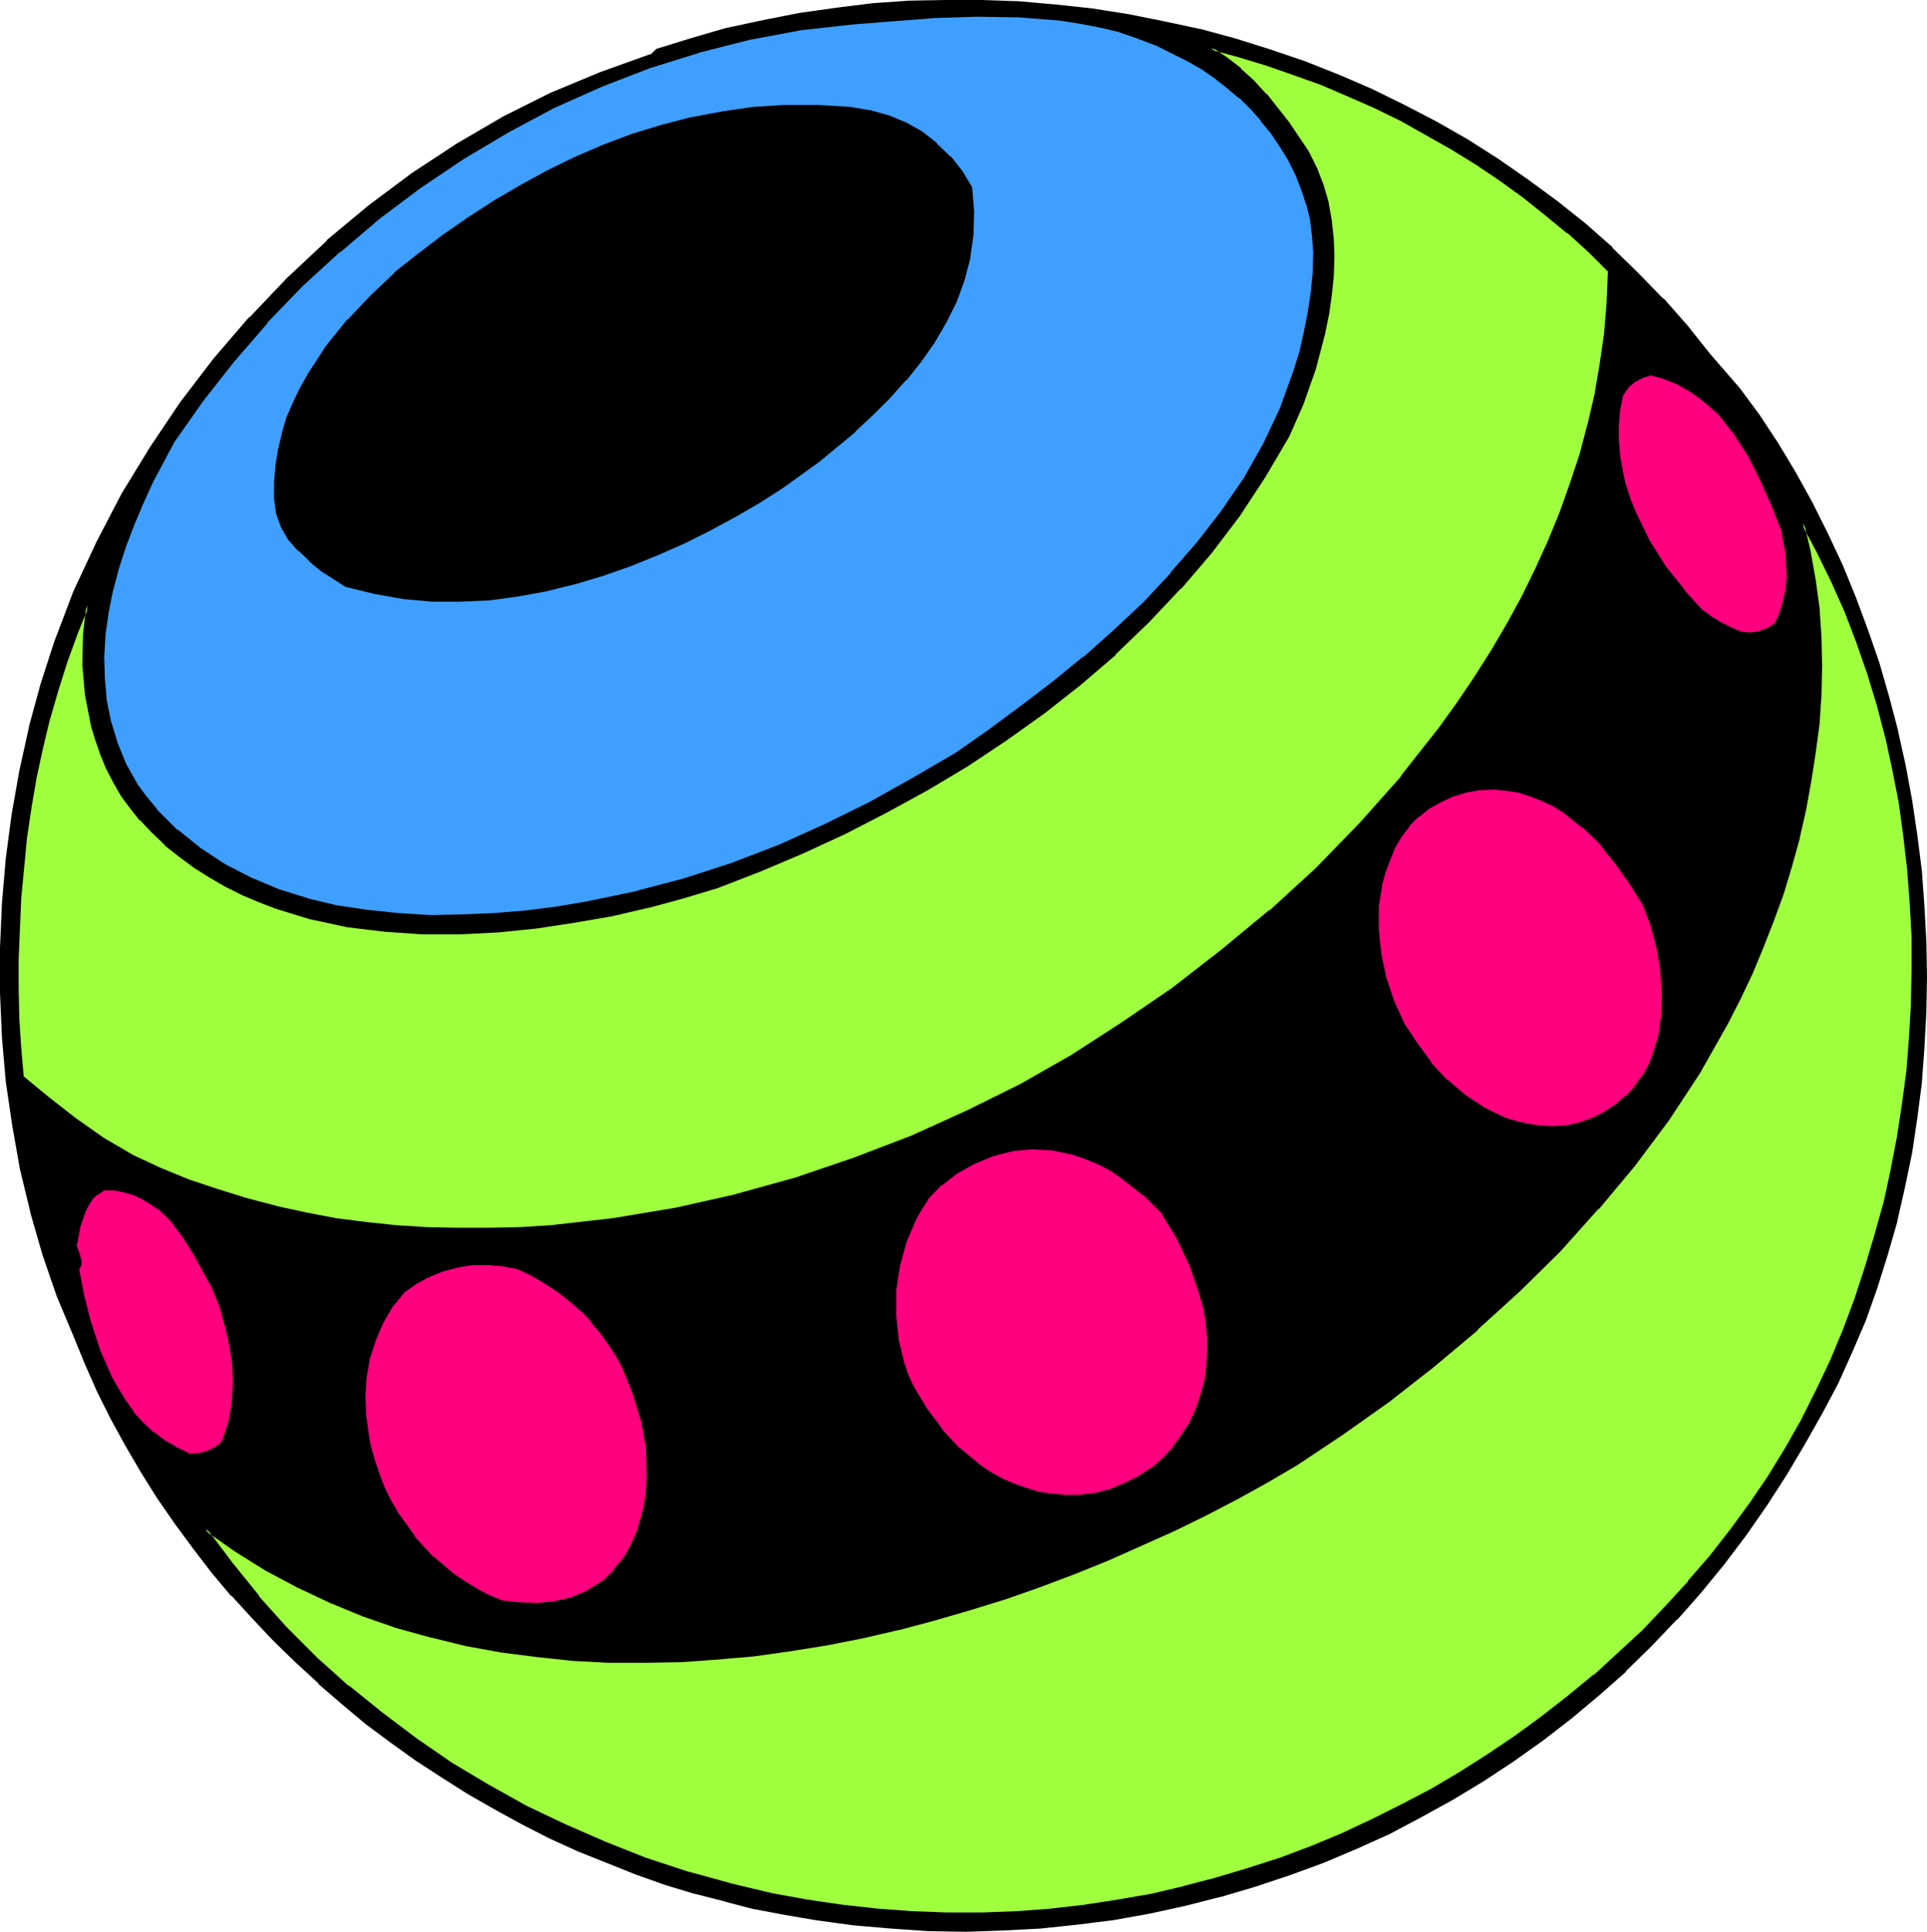
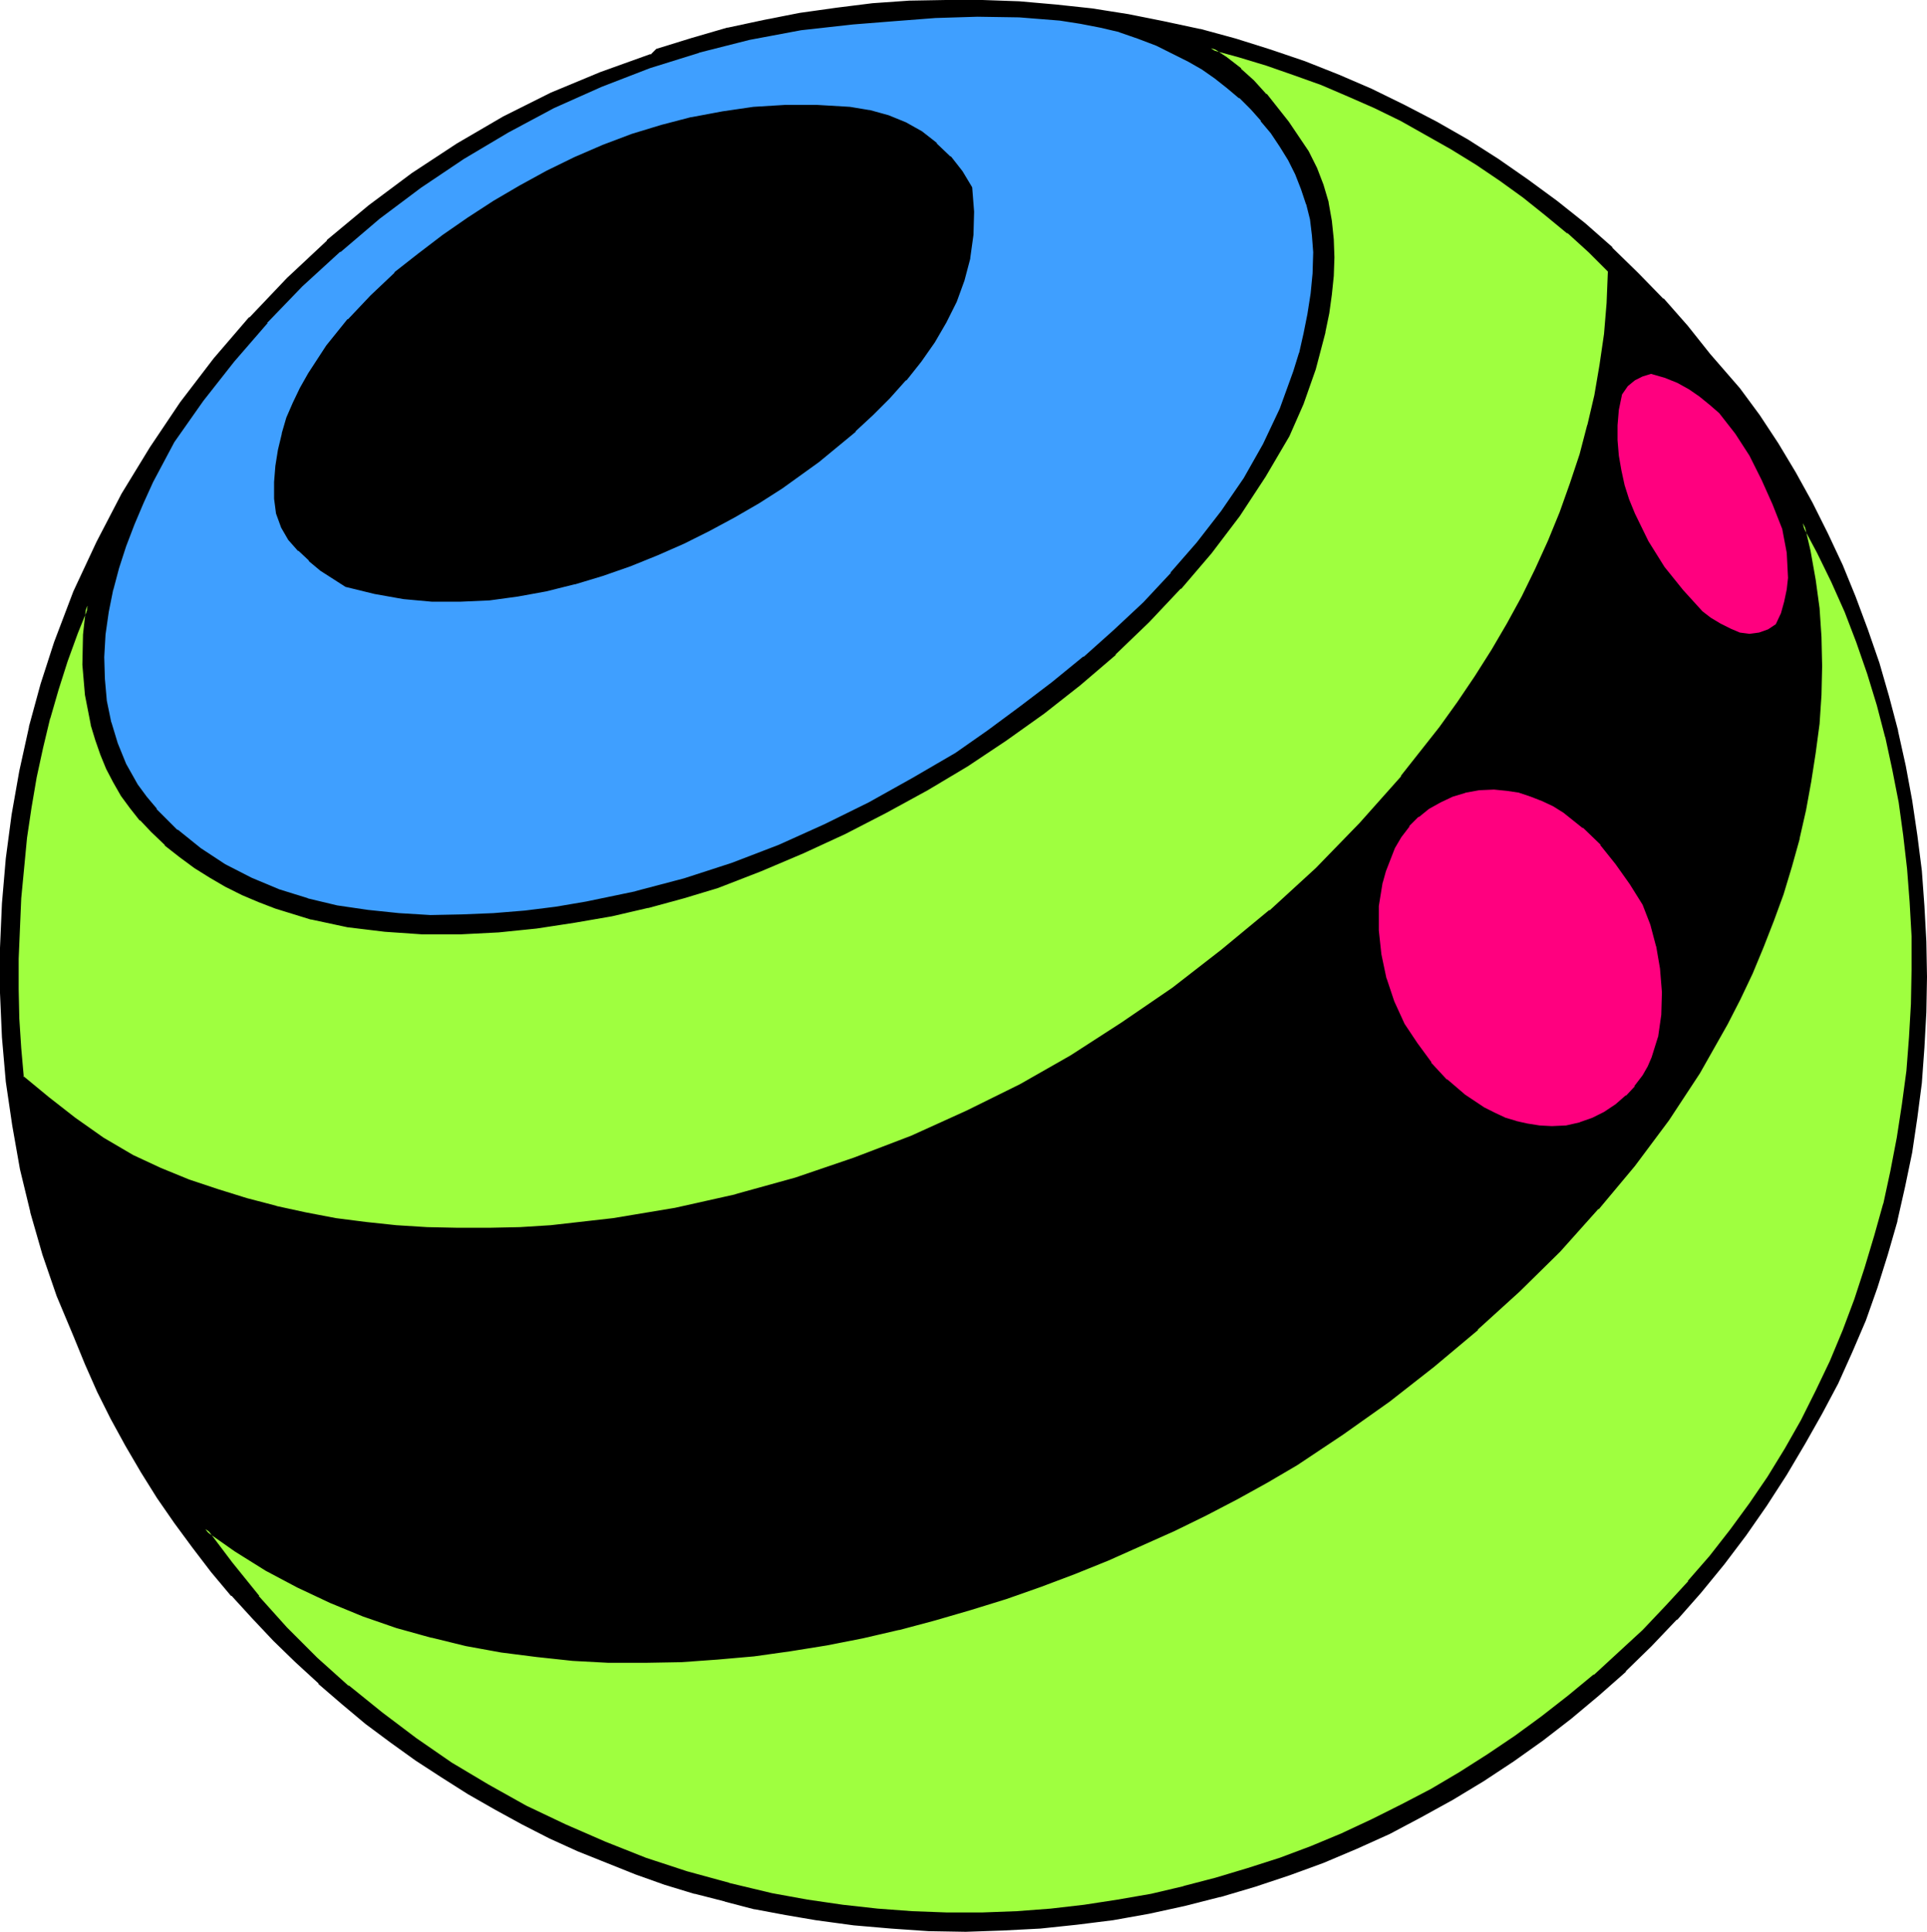
<svg xmlns="http://www.w3.org/2000/svg" xmlns:ns1="http://sodipodi.sourceforge.net/DTD/sodipodi-0.dtd" xmlns:ns2="http://www.inkscape.org/namespaces/inkscape" version="1.0" width="128.056mm" height="128.35mm" id="svg20" ns1:docname="Ball 6.wmf">
  <ns1:namedview id="namedview20" pagecolor="#ffffff" bordercolor="#000000" borderopacity="0.25" ns2:showpageshadow="2" ns2:pageopacity="0.0" ns2:pagecheckerboard="0" ns2:deskcolor="#d1d1d1" ns2:document-units="mm" />
  <defs id="defs1">
    <pattern id="WMFhbasepattern" patternUnits="userSpaceOnUse" width="6" height="6" x="0" y="0" />
  </defs>
  <path style="fill:#000000;fill-opacity:1;fill-rule:evenodd;stroke:none" d="m 436.643,97.602 5.01,6.787 4.686,7.11 4.363,7.272 4.202,7.595 3.878,7.756 3.717,7.918 3.232,7.918 3.07,8.241 2.909,8.403 2.424,8.403 2.262,8.564 1.939,8.726 1.616,8.726 1.293,8.726 1.131,8.888 0.646,8.888 0.485,8.888 0.162,8.888 -0.162,8.888 -0.485,8.888 -0.646,8.888 -1.131,8.726 -1.293,8.726 -1.778,8.564 -1.939,8.564 -2.424,8.403 -2.586,8.241 -2.909,8.241 -3.394,7.918 -3.555,7.918 -4.04,7.595 -4.202,7.433 -4.686,7.918 -5.01,7.756 -5.171,7.433 -5.494,7.272 -5.818,7.11 -5.979,6.787 -6.302,6.625 -6.464,6.302 -6.787,5.979 -6.949,5.817 -7.11,5.494 -7.272,5.171 -7.595,5.009 -7.757,4.686 -7.918,4.363 -7.918,4.201 -8.242,3.717 -8.403,3.555 -8.403,3.07 -8.726,2.909 -8.726,2.585 -8.888,2.262 -8.888,1.939 -9.05,1.616 -9.05,1.131 -9.211,0.97 -9.373,0.485 -9.373,0.323 -9.373,-0.162 -9.373,-0.646 -9.373,-0.808 -9.534,-1.293 -7.595,-1.293 -7.757,-1.454 -7.434,-1.939 -7.595,-1.939 -7.434,-2.262 -7.272,-2.585 -14.544,-5.817 -7.11,-3.232 -6.949,-3.555 -6.787,-3.717 -6.787,-3.878 -6.626,-4.201 -6.464,-4.201 -6.302,-4.525 -6.302,-4.686 -5.979,-5.009 -5.818,-5.009 -5.818,-5.333 -5.494,-5.333 -5.333,-5.656 -5.171,-5.656 -5.01,-5.979 -4.686,-6.141 -4.525,-6.141 -4.363,-6.302 -4.04,-6.464 -3.878,-6.625 -3.717,-6.787 -3.394,-6.787 -3.07,-6.948 -2.909,-7.11 L 14.544,325.286 10.989,314.944 7.918,304.279 5.333,293.614 3.394,282.625 1.778,271.637 0.808,260.487 0.323,249.337 v -11.311 l 0.485,-11.15 0.97,-11.311 1.454,-10.988 1.939,-10.988 2.424,-10.988 2.909,-10.665 3.394,-10.504 4.848,-12.766 5.818,-12.443 6.302,-12.119 7.11,-11.635 7.595,-11.311 8.403,-10.988 8.888,-10.342 9.373,-9.857 10.019,-9.372 10.504,-8.726 10.827,-8.08 11.312,-7.433 11.635,-6.787 11.958,-5.979 12.443,-5.171 12.605,-4.525 1.454,-1.293 8.888,-2.747 8.888,-2.585 9.05,-1.939 9.05,-1.778 9.211,-1.293 9.05,-1.131 9.211,-0.646 9.211,-0.162 h 9.211 l 9.211,0.323 9.211,0.808 9.05,0.97 9.211,1.454 8.888,1.778 9.05,1.939 8.888,2.424 8.726,2.747 8.565,2.909 8.565,3.393 8.242,3.555 8.242,4.04 8.08,4.201 7.918,4.525 7.595,4.848 7.434,5.171 7.272,5.333 7.11,5.656 6.787,5.979 6.464,6.302 6.302,6.464 5.979,6.787 5.656,7.11 z" id="path1" />
  <path style="fill:#000000;fill-opacity:1;fill-rule:evenodd;stroke:none" d="m 436.32,97.763 5.01,6.787 4.686,7.11 4.363,7.272 4.202,7.595 3.878,7.756 3.717,7.918 3.232,7.918 3.07,8.241 2.909,8.403 2.424,8.403 2.262,8.564 v -0.162 l 1.939,8.726 1.616,8.726 1.293,8.726 1.131,8.888 0.646,8.888 0.485,8.888 0.162,8.888 -0.162,8.888 -0.485,8.888 -0.646,8.888 -1.131,8.726 -1.293,8.726 -1.778,8.564 -1.939,8.564 v -0.162 l -2.424,8.403 -2.586,8.241 -2.909,8.241 -3.394,7.918 -3.555,7.918 -4.04,7.595 -4.202,7.433 -4.686,7.918 -5.01,7.756 -5.171,7.433 -5.494,7.272 -5.818,7.11 -5.979,6.787 h 0.162 l -6.302,6.625 -6.464,6.302 v -0.162 l -6.787,5.979 -6.949,5.817 -7.11,5.494 -7.272,5.171 -7.595,5.009 -7.757,4.686 -7.918,4.363 -7.918,4.201 -8.242,3.717 -8.403,3.555 -8.403,3.07 -8.726,2.909 -8.726,2.585 h 0.162 l -8.888,2.262 -8.888,1.939 -9.05,1.616 -9.05,1.131 -9.211,0.97 -9.373,0.485 -9.373,0.323 -9.373,-0.162 -9.373,-0.646 -9.373,-0.808 -9.534,-1.293 -7.595,-1.293 -7.757,-1.454 h 0.162 l -7.434,-1.939 h -0.162 l -7.595,-1.939 h 0.162 l -7.434,-2.262 -7.272,-2.585 -14.544,-5.817 -7.11,-3.232 -6.949,-3.555 -6.787,-3.717 -6.787,-3.878 -6.626,-4.201 -6.464,-4.201 -6.302,-4.525 -6.302,-4.686 -5.979,-5.009 -5.818,-5.009 v 0.162 l -5.818,-5.333 -5.494,-5.333 -5.333,-5.656 -5.171,-5.656 h 0.162 l -5.01,-5.979 -4.686,-6.141 -4.525,-6.141 -4.363,-6.302 -4.04,-6.464 -3.878,-6.625 -3.717,-6.787 -3.394,-6.787 -3.07,-6.948 -2.909,-7.11 -4.202,-10.019 -3.555,-10.342 -3.07,-10.665 v 0.162 L 5.656,293.614 3.717,282.625 2.101,271.637 1.131,260.487 0.646,249.337 V 238.026 L 1.131,226.876 2.101,215.564 3.555,204.576 5.494,193.588 7.918,182.6 v 0.162 l 2.909,-10.665 3.394,-10.504 4.848,-12.766 5.818,-12.443 6.302,-12.119 7.11,-11.635 7.595,-11.311 8.403,-10.988 8.888,-10.342 h -0.162 l 9.373,-9.857 10.019,-9.372 v 0.162 l 10.504,-8.726 10.827,-8.08 11.312,-7.433 11.635,-6.787 11.958,-5.979 12.443,-5.171 12.605,-4.525 1.454,-1.454 v 0.162 l 8.888,-2.747 8.888,-2.585 h -0.162 l 9.05,-1.939 9.05,-1.778 9.211,-1.293 9.05,-1.131 9.211,-0.646 9.211,-0.162 h 9.211 l 9.211,0.323 9.211,0.808 9.05,0.97 9.211,1.454 8.888,1.778 9.05,1.939 h -0.162 l 8.888,2.424 8.726,2.747 8.565,2.909 8.565,3.393 8.242,3.555 8.242,4.04 8.08,4.201 7.918,4.525 7.595,4.848 7.434,5.171 7.272,5.333 7.11,5.656 6.787,5.979 v -0.162 l 6.464,6.302 6.302,6.464 h -0.162 l 5.979,6.787 5.656,7.11 7.434,8.564 0.646,-0.323 -7.434,-8.564 -5.656,-7.11 -5.979,-6.787 h -0.162 l -6.302,-6.464 -6.464,-6.302 v -0.162 l -6.787,-5.979 -7.11,-5.656 -7.272,-5.333 -7.434,-5.171 -7.595,-4.848 -7.918,-4.525 -8.08,-4.201 -8.242,-4.04 -8.242,-3.555 -8.565,-3.393 -8.565,-2.909 -8.726,-2.747 -8.888,-2.424 h -0.162 L 292.334,5.333 283.446,3.555 274.235,2.101 265.185,1.131 255.974,0.323 246.763,0 h -9.211 l -9.211,0.162 -9.211,0.646 -9.05,1.131 -9.211,1.293 -9.05,1.778 -9.05,1.939 h -0.162 l -8.888,2.585 -8.888,2.747 -1.454,1.454 v -0.162 l -12.605,4.525 -12.443,5.171 -11.958,5.979 -11.635,6.787 -11.312,7.433 -10.827,8.08 -10.504,8.726 v 0.162 l -10.019,9.372 -9.373,9.857 H 62.539 l -8.888,10.342 -8.403,10.988 -7.595,11.311 -7.11,11.635 -6.302,12.119 -5.818,12.443 -4.848,12.766 -3.394,10.504 -2.909,10.665 v 0.162 L 4.848,193.588 2.909,204.576 1.454,215.564 0.485,226.876 0,238.026 v 11.311 l 0.485,11.15 0.97,11.15 1.616,10.988 1.939,10.988 2.586,10.665 v 0.162 l 3.07,10.665 3.555,10.342 4.202,10.019 2.909,7.11 3.07,6.948 3.394,6.787 3.717,6.787 3.878,6.625 4.04,6.464 4.363,6.302 4.525,6.141 4.686,6.141 5.01,5.979 h 0.162 l 5.171,5.656 5.333,5.656 5.494,5.333 5.818,5.333 v 0.162 l 5.818,5.009 5.979,5.009 6.302,4.686 6.302,4.525 6.464,4.201 6.626,4.201 6.787,3.878 6.787,3.717 6.949,3.555 7.11,3.232 14.544,5.817 7.272,2.585 7.434,2.262 h 0.162 l 7.595,1.939 h -0.162 l 7.434,1.939 h 0.162 l 7.757,1.454 7.595,1.293 9.534,1.293 9.373,0.808 9.373,0.646 9.373,0.162 9.373,-0.323 9.373,-0.485 9.211,-0.97 9.05,-1.131 9.05,-1.616 8.888,-1.939 8.888,-2.262 h 0.162 l 8.726,-2.585 8.726,-2.909 8.403,-3.07 8.403,-3.555 8.242,-3.717 7.918,-4.201 7.918,-4.363 7.757,-4.686 7.595,-5.009 7.272,-5.171 7.11,-5.494 6.949,-5.817 6.787,-5.979 v -0.162 l 6.464,-6.302 6.302,-6.625 h 0.162 l 5.979,-6.787 5.818,-7.11 5.494,-7.272 5.171,-7.433 5.01,-7.756 4.686,-7.918 4.202,-7.433 4.04,-7.595 3.555,-7.918 3.394,-7.918 2.909,-8.241 2.586,-8.241 2.424,-8.403 v -0.162 l 1.939,-8.564 1.778,-8.564 1.293,-8.726 1.131,-8.726 0.646,-8.888 0.485,-8.888 0.162,-8.888 -0.162,-8.888 -0.485,-8.888 -0.646,-8.888 -1.131,-8.888 -1.293,-8.726 -1.616,-8.726 -1.939,-8.726 v -0.162 l -2.262,-8.564 -2.424,-8.403 -2.909,-8.403 -3.07,-8.241 -3.232,-7.918 -3.717,-7.918 -3.878,-7.756 -4.202,-7.595 -4.363,-7.272 -4.686,-7.11 -5.01,-6.787 z" id="path2" />
  <path style="fill:#3f9fff;fill-opacity:1;fill-rule:evenodd;stroke:none" d="m 295.081,13.412 3.555,1.778 3.394,1.939 3.232,2.262 3.07,2.424 3.07,2.585 2.909,2.909 2.586,2.909 2.586,3.07 2.262,3.393 2.101,3.393 1.778,3.555 1.454,3.717 1.293,3.878 0.97,3.878 0.485,4.04 0.323,4.201 -0.162,5.333 -0.485,5.009 -0.808,5.171 -0.97,4.848 -1.131,5.009 -1.454,4.686 -3.394,9.372 -4.202,8.888 -4.848,8.564 -5.656,8.241 -6.141,7.918 -6.626,7.595 -6.949,7.433 -7.434,6.948 -7.595,6.787 -7.918,6.464 -8.08,6.141 -8.08,5.979 -8.08,5.656 -10.827,6.302 -10.989,6.141 -11.15,5.494 -11.474,5.171 -11.797,4.525 -11.958,3.878 -12.282,3.232 -12.443,2.585 -7.595,1.293 -7.757,0.97 -7.918,0.646 -7.918,0.323 -7.918,0.162 -7.918,-0.485 -7.757,-0.808 -7.757,-1.131 -7.434,-1.778 -7.272,-2.262 -6.949,-2.909 -6.626,-3.393 -6.141,-4.04 -5.818,-4.686 -5.333,-5.333 -2.586,-3.07 -2.262,-3.07 -2.909,-5.171 -2.101,-5.171 -1.616,-5.333 -1.131,-5.494 -0.485,-5.494 -0.162,-5.494 0.323,-5.656 0.808,-5.656 1.131,-5.656 1.454,-5.494 1.778,-5.494 2.101,-5.494 2.262,-5.333 2.424,-5.333 5.333,-10.019 7.272,-10.342 7.757,-9.857 8.403,-9.696 8.888,-9.211 9.534,-8.726 9.858,-8.403 10.342,-7.756 10.827,-7.272 11.15,-6.625 11.474,-6.141 11.958,-5.333 12.12,-4.686 12.443,-3.878 12.766,-3.232 12.928,-2.424 13.09,-1.454 10.181,-0.808 10.504,-0.808 10.504,-0.323 10.504,0.162 10.181,0.808 5.171,0.808 5.01,0.97 4.848,1.131 4.686,1.616 4.686,1.778 z" id="path3" />
  <path style="fill:#000000;fill-opacity:1;fill-rule:evenodd;stroke:none" d="m 298.475,15.513 3.394,1.939 3.232,2.262 3.07,2.424 3.07,2.585 v -0.162 l 2.909,2.909 2.586,2.909 h -0.162 l 2.586,3.07 2.262,3.393 2.101,3.393 1.778,3.555 1.454,3.717 1.293,3.878 v -0.162 l 0.97,3.878 0.485,4.04 0.323,4.201 -0.162,5.333 -0.485,5.009 -0.808,5.171 -0.97,4.848 -1.131,5.009 v -0.162 l -1.454,4.686 -3.394,9.372 -4.202,8.888 -4.848,8.564 -5.656,8.241 -6.141,7.918 -6.626,7.595 h 0.162 l -6.949,7.433 -7.434,6.948 -7.595,6.787 v -0.162 l -7.918,6.464 -8.08,6.141 -8.08,5.979 -8.08,5.656 -10.827,6.302 -10.989,6.141 -11.15,5.494 -11.474,5.171 -11.797,4.525 -11.958,3.878 -12.282,3.232 h 0.162 l -12.443,2.585 -7.595,1.293 -7.757,0.97 -7.918,0.646 -7.918,0.323 -7.918,0.162 -7.918,-0.485 -7.757,-0.808 -7.757,-1.131 -7.434,-1.778 h 0.162 l -7.272,-2.262 -6.949,-2.909 -6.626,-3.393 -6.141,-4.04 -5.818,-4.686 v 0.162 l -5.333,-5.333 h 0.162 l -2.586,-3.07 -2.262,-3.07 -2.909,-5.171 -2.101,-5.171 -1.616,-5.333 v 0.162 l -1.131,-5.494 -0.485,-5.494 -0.162,-5.494 0.323,-5.656 0.808,-5.656 1.131,-5.656 v 0.162 l 1.454,-5.494 1.778,-5.494 2.101,-5.494 2.262,-5.333 2.424,-5.333 5.333,-10.019 7.272,-10.342 7.757,-9.857 8.403,-9.696 h -0.162 l 8.888,-9.211 9.534,-8.726 v 0.162 l 9.858,-8.403 10.342,-7.756 10.827,-7.272 11.15,-6.625 11.474,-6.141 11.958,-5.333 12.12,-4.686 12.443,-3.878 h -0.162 l 12.766,-3.232 12.928,-2.424 13.09,-1.454 10.181,-0.808 10.504,-0.808 10.504,-0.323 10.504,0.162 10.181,0.808 5.171,0.808 5.01,0.97 4.848,1.131 h -0.162 l 4.686,1.616 4.686,1.778 8.08,4.04 0.323,-0.646 -8.08,-4.04 -4.686,-1.778 -4.686,-1.616 h -0.162 L 276.336,6.302 271.326,5.333 266.155,4.525 255.974,3.717 245.47,3.555 234.966,3.878 224.462,4.686 214.281,5.494 201.192,6.948 188.264,9.372 175.497,12.604 h -0.162 l -12.443,3.878 -12.12,4.686 -11.958,5.333 -11.474,6.141 -11.15,6.625 -10.827,7.272 -10.342,7.756 -9.858,8.403 v 0.162 l -9.534,8.726 -8.888,9.211 h -0.162 l -8.403,9.696 -7.757,9.857 -7.272,10.342 -5.333,10.019 -2.424,5.333 -2.262,5.333 -2.101,5.494 -1.778,5.494 -1.454,5.494 v 0.162 l -1.131,5.656 -0.808,5.656 -0.323,5.656 0.162,5.494 0.485,5.494 1.131,5.494 v 0.162 l 1.616,5.333 2.101,5.171 2.909,5.171 2.262,3.07 2.586,3.07 h 0.162 l 5.333,5.333 v 0.162 l 5.818,4.686 6.141,4.04 6.626,3.393 6.949,2.909 7.272,2.262 h 0.162 l 7.434,1.778 7.757,1.131 7.757,0.808 7.918,0.485 7.918,-0.162 7.918,-0.323 7.918,-0.646 7.757,-0.97 7.595,-1.293 12.443,-2.585 h 0.162 l 12.282,-3.232 11.958,-3.878 11.797,-4.525 11.474,-5.171 11.15,-5.494 10.989,-6.141 10.827,-6.302 8.08,-5.656 8.08,-5.979 8.08,-6.141 7.918,-6.464 v -0.162 l 7.595,-6.787 7.434,-6.948 6.949,-7.433 h 0.162 l 6.626,-7.595 6.141,-7.918 5.656,-8.241 4.848,-8.564 4.202,-8.888 3.394,-9.372 1.454,-4.686 v -0.162 l 1.131,-5.009 0.97,-4.848 0.808,-5.171 0.485,-5.009 0.162,-5.333 -0.323,-4.201 -0.485,-4.04 -0.97,-3.878 v -0.162 l -1.293,-3.878 -1.454,-3.717 -1.778,-3.555 -2.101,-3.393 -2.262,-3.393 -2.586,-3.07 h -0.162 l -2.586,-2.909 -2.909,-2.909 v -0.162 l -3.07,-2.585 -3.07,-2.424 -3.232,-2.262 -3.394,-1.939 z" id="path4" />
  <path style="fill:#9fff3f;fill-opacity:1;fill-rule:evenodd;stroke:none" d="m 404.161,68.192 -0.323,7.918 -0.646,7.756 -1.131,7.756 -1.293,7.595 -1.778,7.595 -1.939,7.433 -2.424,7.272 -2.586,7.272 -2.909,7.11 -3.232,7.11 -3.394,6.948 -3.717,6.787 -3.878,6.625 -4.202,6.625 -4.363,6.464 -4.525,6.302 -9.696,12.281 -10.504,11.796 -10.989,11.311 -11.635,10.665 -12.12,10.019 -12.282,9.534 -12.766,8.726 -12.766,8.241 -12.766,7.272 -13.413,6.625 -13.898,6.302 -14.382,5.494 -14.706,5.009 -15.19,4.201 -15.19,3.393 -15.514,2.585 -15.675,1.778 -7.757,0.485 -7.757,0.162 h -7.757 l -7.757,-0.162 -7.757,-0.485 -7.595,-0.808 -7.595,-0.97 -7.595,-1.454 -7.434,-1.616 -7.434,-1.939 -7.272,-2.262 -7.272,-2.424 -7.11,-2.909 -6.949,-3.232 -7.434,-4.363 -7.11,-5.009 -6.626,-5.171 -6.464,-5.333 -0.646,-7.272 -0.485,-7.433 -0.162,-7.433 v -7.595 l 0.646,-15.19 1.454,-15.19 1.131,-7.595 1.293,-7.595 1.616,-7.433 1.778,-7.433 2.101,-7.272 2.262,-7.11 2.586,-7.11 2.747,-6.787 -0.808,7.272 -0.162,7.595 0.646,7.595 1.454,7.433 1.131,3.717 1.293,3.717 1.454,3.555 1.778,3.393 1.939,3.393 2.262,3.07 2.424,3.07 2.747,2.909 3.394,3.232 3.717,2.909 3.717,2.747 3.878,2.424 3.878,2.262 4.202,2.101 4.202,1.778 4.202,1.616 8.888,2.747 9.05,1.939 9.373,1.131 9.373,0.646 h 9.696 l 9.534,-0.485 9.534,-0.97 9.534,-1.454 9.373,-1.616 9.05,-2.101 8.888,-2.424 8.565,-2.585 10.827,-4.201 10.666,-4.525 10.504,-4.848 10.342,-5.333 10.342,-5.656 10.019,-5.979 9.696,-6.464 9.534,-6.787 9.05,-7.11 8.888,-7.595 8.403,-8.08 7.918,-8.403 7.595,-8.888 7.11,-9.372 6.464,-9.857 5.979,-10.18 3.555,-8.08 3.07,-8.726 2.424,-9.211 0.97,-4.686 0.646,-4.686 0.485,-4.686 0.162,-4.686 -0.162,-4.525 -0.485,-4.686 -0.808,-4.525 -1.293,-4.363 -1.616,-4.201 -2.101,-4.201 -5.01,-7.433 -5.494,-6.948 -3.07,-3.393 -3.232,-2.909 -3.555,-2.747 -3.878,-2.585 7.11,1.939 6.949,2.101 6.949,2.424 6.787,2.424 6.787,2.909 6.626,2.909 6.626,3.232 12.605,7.11 6.302,3.878 5.979,4.04 5.818,4.201 5.656,4.525 5.494,4.525 5.333,4.848 z" id="path5" />
  <path style="fill:#000000;fill-opacity:1;fill-rule:evenodd;stroke:none" d="m 404,68.354 -0.162,-0.162 -0.323,7.918 -0.646,7.756 -1.131,7.756 -1.293,7.595 -1.778,7.595 v -0.162 l -1.939,7.433 -2.424,7.272 -2.586,7.272 -2.909,7.11 -3.232,7.11 -3.394,6.948 -3.717,6.787 -3.878,6.625 -4.202,6.625 -4.363,6.464 -4.525,6.302 -9.696,12.281 h 0.162 l -10.504,11.796 -10.989,11.311 -11.635,10.665 v -0.162 l -12.12,10.019 -12.282,9.534 -12.766,8.726 -12.766,8.241 -12.766,7.272 -13.413,6.625 -13.898,6.302 -14.382,5.494 -14.706,5.009 -15.19,4.201 h 0.162 l -15.19,3.393 -15.514,2.585 -15.675,1.778 -7.757,0.485 -7.757,0.162 h -7.757 l -7.757,-0.162 -7.757,-0.485 -7.595,-0.808 -7.595,-0.97 -7.595,-1.454 -7.434,-1.616 h 0.162 l -7.434,-1.939 -7.272,-2.262 -7.272,-2.424 -7.11,-2.909 -6.949,-3.232 -7.434,-4.363 -7.11,-5.009 -6.626,-5.171 -6.464,-5.333 0.162,0.323 -0.646,-7.272 -0.485,-7.433 -0.162,-7.433 v -7.595 l 0.646,-15.19 1.454,-15.19 1.131,-7.595 1.293,-7.595 1.616,-7.433 1.778,-7.433 v 0.162 l 2.101,-7.272 2.262,-7.11 2.586,-7.11 2.747,-6.787 -0.646,-0.162 -0.808,7.272 -0.162,7.595 0.646,7.595 1.454,7.433 v 0.162 l 1.131,3.717 1.293,3.717 1.454,3.555 1.778,3.393 1.939,3.393 2.262,3.07 2.424,3.07 h 0.162 l 2.747,2.909 3.394,3.232 v 0.162 l 3.717,2.909 3.717,2.747 3.878,2.424 3.878,2.262 4.202,2.101 4.202,1.778 4.202,1.616 8.888,2.747 h 0.162 l 9.05,1.939 9.373,1.131 9.373,0.646 h 9.696 l 9.534,-0.485 9.534,-0.97 9.534,-1.454 9.373,-1.616 9.05,-2.101 h 0.162 l 8.888,-2.424 8.565,-2.585 10.827,-4.201 10.666,-4.525 10.504,-4.848 10.342,-5.333 10.342,-5.656 10.019,-5.979 9.696,-6.464 9.534,-6.787 9.05,-7.11 8.888,-7.595 v -0.162 l 8.403,-8.08 7.918,-8.403 h 0.162 l 7.595,-8.888 7.11,-9.372 6.464,-9.857 5.979,-10.18 3.555,-8.08 3.07,-8.726 2.424,-9.211 v -0.162 l 0.97,-4.686 0.646,-4.686 0.485,-4.686 0.162,-4.686 -0.162,-4.525 -0.485,-4.686 -0.808,-4.525 v -0.162 l -1.293,-4.363 -1.616,-4.201 -2.101,-4.201 -5.01,-7.433 -5.494,-6.948 h -0.162 l -3.07,-3.393 -3.232,-2.909 v -0.162 l -3.555,-2.747 -3.878,-2.585 -0.323,0.646 7.11,1.939 6.949,2.101 6.949,2.424 6.787,2.424 6.787,2.909 6.626,2.909 6.626,3.232 12.605,7.11 6.302,3.878 5.979,4.04 5.818,4.201 5.656,4.525 5.494,4.525 v -0.162 l 5.333,4.848 5.01,5.009 0.485,-0.323 -5.171,-5.009 -5.333,-4.848 v -0.162 l -5.494,-4.525 -5.656,-4.525 -5.818,-4.201 -5.979,-4.04 -6.302,-3.878 -12.605,-7.11 -6.626,-3.232 -6.626,-2.909 -6.787,-2.909 -6.787,-2.424 -6.949,-2.424 -6.949,-2.101 -9.05,-2.424 5.494,3.717 3.555,2.747 v -0.162 l 3.232,2.909 3.07,3.393 h -0.162 l 5.494,6.948 5.01,7.433 2.101,4.201 1.616,4.201 1.293,4.363 v -0.162 l 0.808,4.525 0.485,4.686 0.162,4.525 -0.162,4.686 -0.485,4.686 -0.646,4.686 -0.97,4.686 v -0.162 l -2.424,9.211 -3.07,8.726 -3.555,8.08 -5.979,10.18 -6.464,9.857 -7.11,9.372 -7.595,8.888 h 0.162 l -7.918,8.403 -8.403,8.08 v -0.162 l -8.888,7.595 -9.05,7.11 -9.534,6.787 -9.696,6.464 -10.019,5.979 -10.342,5.656 -10.342,5.333 -10.504,4.848 -10.666,4.525 -10.827,4.201 -8.565,2.585 -8.888,2.424 h 0.162 l -9.05,2.101 -9.373,1.616 -9.534,1.454 -9.534,0.97 -9.534,0.485 h -9.696 l -9.373,-0.646 -9.373,-1.131 -9.05,-1.939 h 0.162 l -8.888,-2.747 -4.202,-1.616 -4.202,-1.778 -4.202,-2.101 -3.878,-2.262 -3.878,-2.424 -3.717,-2.747 -3.717,-2.909 v 0.162 l -3.394,-3.232 -2.747,-2.909 h 0.162 l -2.424,-3.07 -2.262,-3.07 -1.939,-3.393 -1.778,-3.393 -1.454,-3.555 -1.293,-3.717 -1.131,-3.717 v 0.162 l -1.454,-7.433 -0.646,-7.595 0.162,-7.595 0.97,-9.534 -3.555,8.888 -2.586,7.11 -2.262,7.11 -2.101,7.272 v 0.162 l -1.778,7.433 -1.616,7.433 -1.293,7.595 -1.131,7.595 -1.454,15.19 -0.646,15.19 v 7.595 l 0.162,7.433 0.485,7.433 0.646,7.433 6.626,5.494 6.626,5.171 7.11,5.009 7.434,4.363 6.949,3.232 7.11,2.909 7.272,2.424 7.272,2.262 7.434,1.939 h 0.162 l 7.434,1.616 7.595,1.454 7.595,0.97 7.595,0.808 7.757,0.485 7.757,0.162 h 7.757 l 7.757,-0.162 7.757,-0.485 15.675,-1.778 15.514,-2.585 15.19,-3.393 h 0.162 l 15.19,-4.201 14.706,-5.009 14.382,-5.494 13.898,-6.302 13.413,-6.625 12.766,-7.272 12.766,-8.241 12.766,-8.726 12.282,-9.534 12.12,-10.019 v -0.162 l 11.635,-10.665 10.989,-11.311 10.504,-11.796 h 0.162 l 9.696,-12.281 4.525,-6.302 4.363,-6.464 4.202,-6.625 3.878,-6.625 3.717,-6.787 3.394,-6.948 3.232,-7.11 2.909,-7.11 2.586,-7.272 2.424,-7.272 1.939,-7.433 v -0.162 l 1.778,-7.595 1.293,-7.595 1.131,-7.756 0.646,-7.756 0.323,-8.08 z" id="path6" />
  <path style="fill:#000000;fill-opacity:1;fill-rule:evenodd;stroke:none" d="m 243.854,47.185 0.485,5.979 -0.162,5.817 -0.808,5.817 -1.454,5.494 -1.939,5.333 -2.586,5.171 -2.909,5.009 -3.394,4.848 -3.717,4.686 -4.04,4.525 -4.202,4.201 -4.363,4.04 -9.211,7.595 -9.211,6.625 -5.818,3.717 -6.141,3.555 -6.302,3.393 -6.464,3.232 -6.626,2.909 -6.787,2.747 -6.949,2.424 -6.949,2.101 -7.11,1.778 -7.11,1.293 -7.11,0.97 -7.272,0.323 h -7.272 l -7.11,-0.646 -7.272,-1.293 -7.11,-1.778 -6.302,-4.04 -2.909,-2.424 -2.586,-2.424 -2.424,-2.747 -1.778,-3.07 -1.293,-3.393 -0.485,-3.717 v -4.201 l 0.323,-4.04 0.646,-4.04 0.97,-4.04 1.131,-3.878 1.616,-3.717 1.778,-3.717 2.101,-3.717 4.525,-6.948 5.333,-6.625 5.656,-5.979 5.979,-5.656 5.979,-4.686 6.141,-4.686 6.302,-4.363 6.464,-4.201 6.626,-3.878 6.787,-3.717 6.949,-3.393 7.11,-3.07 7.272,-2.747 7.434,-2.262 7.434,-1.939 7.757,-1.454 7.757,-1.131 7.918,-0.485 h 8.08 l 8.242,0.485 4.848,0.808 4.686,1.293 4.363,1.778 4.04,2.262 3.717,2.909 3.394,3.232 2.909,3.717 z" id="path7" />
  <path style="fill:#000000;fill-opacity:1;fill-rule:evenodd;stroke:none" d="m 243.531,47.347 v -0.162 l 0.485,5.979 -0.162,5.817 -0.808,5.817 v -0.162 l -1.454,5.494 -1.939,5.333 -2.586,5.171 -2.909,5.009 -3.394,4.848 -3.717,4.686 h 0.162 l -4.04,4.525 -4.202,4.201 -4.363,4.04 v -0.162 l -9.211,7.595 -9.211,6.625 -5.818,3.717 -6.141,3.555 -6.302,3.393 -6.464,3.232 -6.626,2.909 -6.787,2.747 -6.949,2.424 -6.949,2.101 h 0.162 l -7.11,1.778 -7.11,1.293 -7.11,0.97 -7.272,0.323 h -7.272 l -7.11,-0.646 -7.272,-1.293 -7.11,-1.778 h 0.162 l -6.302,-4.04 -2.909,-2.424 v 0.162 l -2.586,-2.424 h 0.162 l -2.424,-2.747 -1.778,-3.07 -1.293,-3.393 v 0.162 l -0.485,-3.717 v -4.201 l 0.323,-4.04 0.646,-4.04 0.97,-4.04 v 0.162 l 1.131,-3.878 1.616,-3.717 1.778,-3.717 2.101,-3.717 4.525,-6.948 5.333,-6.625 h -0.162 l 5.656,-5.979 5.979,-5.656 v 0.162 l 5.979,-4.686 6.141,-4.686 6.302,-4.363 6.464,-4.201 6.626,-3.878 6.787,-3.717 6.949,-3.393 7.11,-3.07 7.272,-2.747 7.434,-2.262 7.434,-1.939 h -0.162 l 7.757,-1.454 7.757,-1.131 7.918,-0.485 h 8.08 l 8.242,0.485 4.848,0.808 h -0.162 l 4.686,1.293 4.363,1.778 4.04,2.262 3.717,2.909 v -0.162 l 3.394,3.232 h -0.162 l 2.909,3.717 2.424,4.04 0.646,-0.323 -2.424,-4.04 -2.909,-3.717 h -0.162 l -3.394,-3.232 v -0.162 l -3.717,-2.909 -4.04,-2.262 -4.363,-1.778 -4.686,-1.293 h -0.162 l -4.848,-0.808 -8.242,-0.485 h -8.08 l -7.918,0.485 -7.757,1.131 -7.757,1.454 h -0.162 l -7.434,1.939 -7.434,2.262 -7.272,2.747 -7.11,3.07 -6.949,3.393 -6.787,3.717 -6.626,3.878 -6.464,4.201 -6.302,4.363 -6.141,4.686 -5.979,4.686 v 0.162 l -5.979,5.656 -5.656,5.979 h -0.162 l -5.333,6.625 -4.525,6.948 -2.101,3.717 -1.778,3.717 -1.616,3.717 -1.131,3.878 v 0.162 l -0.97,4.04 -0.646,4.04 -0.323,4.04 v 4.201 l 0.485,3.717 1.293,3.555 1.778,3.07 2.424,2.747 h 0.162 l 2.586,2.424 v 0.162 l 2.909,2.424 6.302,4.04 7.272,1.778 7.272,1.293 7.11,0.646 h 7.272 l 7.272,-0.323 7.11,-0.97 7.11,-1.293 7.11,-1.778 h 0.162 l 6.949,-2.101 6.949,-2.424 6.787,-2.747 6.626,-2.909 6.464,-3.232 6.302,-3.393 6.141,-3.555 5.818,-3.717 9.211,-6.625 9.211,-7.595 v -0.162 l 4.363,-4.04 4.202,-4.201 4.04,-4.525 h 0.162 l 3.717,-4.686 3.394,-4.848 2.909,-5.009 2.586,-5.171 1.939,-5.333 1.454,-5.494 v -0.162 l 0.808,-5.817 0.162,-5.817 -0.485,-6.141 z" id="path8" />
  <path style="fill:#ff007f;fill-opacity:1;fill-rule:evenodd;stroke:none" d="m 447.631,132.829 1.131,5.979 0.162,3.07 0.162,3.232 -0.323,2.909 -0.646,3.07 -0.808,2.909 -1.293,2.747 -1.939,1.293 -2.262,0.808 -2.424,0.323 -2.424,-0.323 -2.262,-0.97 -2.586,-1.293 -2.424,-1.454 -2.101,-1.616 -4.848,-5.333 -4.686,-5.817 -4.04,-6.464 -3.394,-6.948 -1.454,-3.555 -1.131,-3.555 -0.808,-3.717 -0.646,-3.717 -0.323,-3.878 v -3.717 l 0.323,-3.878 0.808,-3.878 1.454,-2.101 1.778,-1.454 1.939,-0.97 2.101,-0.646 3.394,0.97 3.232,1.293 2.909,1.616 2.586,1.778 2.586,2.101 2.424,2.101 4.04,5.171 3.555,5.494 3.07,6.141 2.747,6.141 z" id="path9" />
-   <path style="fill:#000000;fill-opacity:1;fill-rule:evenodd;stroke:none" d="m 447.308,132.991 v -0.162 l 1.131,5.979 0.162,3.07 0.162,3.232 -0.323,2.909 -0.646,3.07 v -0.162 l -0.808,2.909 -1.293,2.747 0.162,-0.162 -1.939,1.293 -2.262,0.808 h 0.162 l -2.424,0.323 -2.424,-0.323 h 0.162 l -2.262,-0.97 -2.586,-1.293 -2.424,-1.454 -2.101,-1.616 v 0.162 l -4.848,-5.333 h 0.162 l -4.686,-5.817 -4.04,-6.464 -3.394,-6.948 -1.454,-3.555 -1.131,-3.555 v 0.162 l -0.808,-3.717 -0.646,-3.717 -0.323,-3.878 v -3.717 l 0.323,-3.878 0.808,-3.878 v 0.162 l 1.454,-2.101 -0.162,0.162 1.778,-1.454 1.939,-0.97 2.101,-0.646 h -0.323 l 3.394,0.97 3.232,1.293 2.909,1.616 2.586,1.778 2.586,2.101 2.424,2.101 -0.162,-0.162 4.04,5.171 3.555,5.494 3.07,6.141 2.747,6.141 2.424,6.141 0.646,-0.323 -2.424,-6.141 -2.747,-6.141 -3.07,-6.141 -3.555,-5.494 -4.202,-5.171 -2.424,-2.262 -2.586,-2.101 -2.586,-1.778 -2.909,-1.616 -3.232,-1.293 -3.555,-0.97 -2.262,0.646 -1.939,0.97 -1.778,1.616 -1.616,2.101 -0.808,4.04 -0.323,3.878 v 3.717 l 0.323,3.878 0.646,3.717 0.808,3.717 v 0.162 l 1.131,3.555 1.454,3.555 3.394,6.948 4.04,6.464 4.686,5.817 h 0.162 l 4.848,5.333 2.101,1.778 2.424,1.454 2.586,1.293 2.262,0.97 2.586,0.323 2.424,-0.323 2.424,-0.808 2.101,-1.454 1.293,-2.747 0.808,-2.909 v -0.162 l 0.646,-3.07 0.323,-2.909 -0.162,-3.232 -0.162,-3.07 -1.131,-6.141 z" id="path10" />
  <path style="fill:#9fff3f;fill-opacity:1;fill-rule:evenodd;stroke:none" d="m 434.865,384.267 -5.171,6.625 -5.494,6.302 -5.656,6.141 -5.818,6.141 -12.282,11.311 -6.464,5.333 -6.626,5.171 -6.626,4.848 -6.949,4.686 -7.11,4.525 -7.11,4.201 -7.434,3.878 -7.434,3.717 -7.595,3.555 -7.757,3.232 -7.757,2.909 -8.08,2.585 -8.08,2.424 -8.08,2.101 -8.242,1.939 -8.403,1.454 -8.403,1.293 -8.403,0.97 -8.565,0.646 -8.726,0.323 h -8.726 l -8.726,-0.323 -8.726,-0.646 -8.726,-0.97 -8.888,-1.293 -8.888,-1.616 -10.827,-2.585 -10.666,-2.909 -10.342,-3.393 -10.181,-4.04 -10.019,-4.363 -9.858,-4.686 -9.534,-5.333 -9.211,-5.494 -8.888,-6.141 -8.565,-6.464 -8.403,-6.787 -7.918,-7.11 -7.595,-7.595 -7.11,-7.918 -6.787,-8.403 -6.464,-8.564 7.595,5.333 7.757,4.848 7.918,4.201 8.242,3.878 8.242,3.393 8.403,2.909 8.726,2.424 8.565,2.101 8.888,1.616 8.888,1.131 9.05,0.97 9.05,0.485 h 9.05 l 9.211,-0.162 9.05,-0.646 9.211,-0.808 9.211,-1.293 9.05,-1.454 9.05,-1.778 9.05,-2.101 9.05,-2.424 8.888,-2.585 8.888,-2.747 8.726,-3.07 8.565,-3.232 8.403,-3.393 16.645,-7.433 7.918,-3.878 7.757,-4.04 7.595,-4.201 7.434,-4.363 11.635,-7.756 11.635,-8.241 11.15,-8.726 10.989,-9.211 10.504,-9.534 10.181,-10.019 9.534,-10.665 9.05,-10.827 8.565,-11.473 7.757,-11.796 6.949,-12.281 3.232,-6.302 3.07,-6.464 2.747,-6.625 2.586,-6.625 2.424,-6.625 2.101,-6.948 1.939,-6.948 1.616,-7.11 1.293,-7.11 1.131,-7.272 0.97,-7.272 0.485,-7.272 0.162,-7.272 -0.162,-7.272 -0.485,-7.272 -0.97,-7.11 -1.293,-7.272 -1.616,-6.948 3.878,7.272 3.555,7.272 3.394,7.595 2.909,7.595 2.747,7.918 2.424,7.918 2.101,8.08 1.778,8.241 1.616,8.241 1.131,8.241 0.97,8.403 0.646,8.403 0.485,8.564 v 8.403 l -0.162,8.564 -0.485,8.403 -0.646,8.403 -1.131,8.403 -1.293,8.403 -1.616,8.403 -1.778,8.241 -2.262,8.08 -2.424,8.08 -2.586,7.918 -2.909,7.756 -3.232,7.756 -3.555,7.433 -3.717,7.433 -4.04,7.11 -4.363,7.11 -4.525,6.625 z" id="path11" />
  <path style="fill:#000000;fill-opacity:1;fill-rule:evenodd;stroke:none" d="m 434.542,384.105 -5.171,6.625 -5.494,6.302 h 0.162 l -5.656,6.141 -5.818,6.141 -12.282,11.311 v -0.162 l -6.464,5.333 -6.626,5.171 -6.626,4.848 -6.949,4.686 -7.11,4.525 -7.11,4.201 -7.434,3.878 -7.434,3.717 -7.595,3.555 -7.757,3.232 -7.757,2.909 -8.08,2.585 -8.08,2.424 -8.08,2.101 h 0.162 l -8.242,1.939 -8.403,1.454 -8.403,1.293 -8.403,0.97 -8.565,0.646 -8.726,0.323 h -8.726 l -8.726,-0.323 -8.726,-0.646 -8.726,-0.97 -8.888,-1.293 -8.888,-1.616 -10.827,-2.585 h 0.162 l -10.666,-2.909 -10.342,-3.393 -10.181,-4.04 -10.019,-4.363 -9.858,-4.686 -9.534,-5.333 -9.211,-5.494 -8.888,-6.141 -8.565,-6.464 -8.403,-6.787 v 0.162 l -7.918,-7.11 -7.595,-7.595 -7.11,-7.918 h 0.162 l -6.787,-8.403 -6.464,-8.564 -0.485,0.485 7.595,5.333 7.757,4.848 7.918,4.201 8.242,3.878 8.242,3.393 8.403,2.909 8.726,2.424 h 0.162 l 8.565,2.101 8.888,1.616 8.888,1.131 9.05,0.97 9.05,0.485 h 9.05 l 9.211,-0.162 9.05,-0.646 9.211,-0.808 9.211,-1.293 9.05,-1.454 9.05,-1.778 9.05,-2.101 h 0.162 l 9.05,-2.424 8.888,-2.585 8.888,-2.747 8.726,-3.07 8.565,-3.232 8.403,-3.393 16.645,-7.433 7.918,-3.878 7.757,-4.04 7.595,-4.201 7.434,-4.363 11.635,-7.756 11.635,-8.241 11.15,-8.726 10.989,-9.211 v -0.162 l 10.504,-9.534 10.181,-10.019 9.534,-10.665 h 0.162 l 9.05,-10.827 8.565,-11.473 7.757,-11.796 6.949,-12.281 3.232,-6.302 3.07,-6.464 2.747,-6.625 2.586,-6.625 2.424,-6.625 2.101,-6.948 1.939,-6.948 v -0.162 l 1.616,-7.11 1.293,-7.11 1.131,-7.272 0.97,-7.272 0.485,-7.272 0.162,-7.272 -0.162,-7.272 -0.485,-7.272 -0.97,-7.11 -1.293,-7.272 -1.616,-6.948 -0.646,0.162 3.878,7.272 3.555,7.272 3.394,7.595 2.909,7.595 2.747,7.918 2.424,7.918 2.101,8.08 v -0.162 l 1.778,8.241 1.616,8.241 1.131,8.241 0.97,8.403 0.646,8.403 0.485,8.564 v 8.403 l -0.162,8.564 -0.485,8.403 -0.646,8.403 -1.131,8.403 -1.293,8.403 -1.616,8.403 -1.778,8.241 v -0.162 l -2.262,8.08 -2.424,8.08 -2.586,7.918 -2.909,7.756 -3.232,7.756 -3.555,7.433 -3.717,7.433 -4.04,7.11 -4.363,7.11 -4.525,6.625 -4.848,6.625 0.646,0.323 4.848,-6.625 4.525,-6.625 4.363,-7.11 4.04,-7.11 3.717,-7.433 3.555,-7.433 3.232,-7.756 2.909,-7.756 2.586,-7.918 2.424,-8.08 2.262,-8.08 v -0.162 l 1.778,-8.241 1.616,-8.403 1.293,-8.403 1.131,-8.403 0.646,-8.403 0.485,-8.403 0.162,-8.564 v -8.403 l -0.485,-8.564 -0.646,-8.403 -0.97,-8.403 -1.131,-8.241 -1.616,-8.241 -1.778,-8.241 v -0.162 l -2.101,-8.08 -2.424,-7.918 -2.747,-7.918 -2.909,-7.595 -3.394,-7.595 -3.555,-7.272 -5.01,-9.372 2.101,9.211 1.293,7.272 0.97,7.11 0.485,7.272 0.162,7.272 -0.162,7.272 -0.485,7.272 -0.97,7.272 -1.131,7.272 -1.293,7.11 -1.616,7.11 v -0.162 l -1.939,6.948 -2.101,6.948 -2.424,6.625 -2.586,6.625 -2.747,6.625 -3.07,6.464 -3.232,6.302 -6.949,12.281 -7.757,11.796 -8.565,11.473 -9.05,10.827 h 0.162 l -9.534,10.665 -10.181,10.019 -10.504,9.534 v -0.162 l -10.989,9.211 -11.15,8.726 -11.635,8.241 -11.635,7.756 -7.434,4.363 -7.595,4.201 -7.757,4.04 -7.918,3.878 -16.645,7.433 -8.403,3.393 -8.565,3.232 -8.726,3.07 -8.888,2.747 -8.888,2.585 -9.05,2.424 h 0.162 l -9.05,2.101 -9.05,1.778 -9.05,1.454 -9.211,1.293 -9.211,0.808 -9.05,0.646 -9.211,0.162 h -9.05 l -9.05,-0.485 -9.05,-0.97 -8.888,-1.131 -8.888,-1.616 -8.565,-2.101 h 0.162 l -8.726,-2.424 -8.403,-2.909 -8.242,-3.393 -8.242,-3.878 -7.918,-4.201 -7.757,-4.848 -9.211,-6.302 7.595,10.019 6.787,8.403 h 0.162 l 7.11,7.918 7.595,7.595 7.918,7.11 v 0.162 l 8.403,6.787 8.565,6.464 8.888,6.141 9.211,5.494 9.534,5.333 9.858,4.686 10.019,4.363 10.181,4.04 10.342,3.393 10.666,2.909 h 0.162 l 10.827,2.585 8.888,1.616 8.888,1.293 8.726,0.97 8.726,0.646 8.726,0.323 h 8.726 l 8.726,-0.323 8.565,-0.646 8.403,-0.97 8.403,-1.293 8.403,-1.454 8.242,-1.939 h 0.162 l 8.08,-2.101 8.08,-2.424 8.08,-2.585 7.757,-2.909 7.757,-3.232 7.595,-3.555 7.434,-3.717 7.434,-3.878 7.11,-4.201 7.11,-4.525 6.949,-4.686 6.626,-4.848 6.626,-5.171 6.464,-5.333 v -0.162 l 12.282,-11.311 5.818,-6.141 5.656,-6.141 h 0.162 l 5.494,-6.302 5.171,-6.625 z" id="path12" />
  <path style="fill:#ff007f;fill-opacity:1;fill-rule:evenodd;stroke:none" d="m 412.888,227.037 1.939,5.009 1.454,5.494 0.97,5.656 0.485,5.979 -0.162,5.656 -0.808,5.656 -1.616,5.171 -0.97,2.262 -1.293,2.262 -2.101,2.747 -2.262,2.424 -2.586,2.262 -2.909,1.939 -2.909,1.454 -3.232,1.131 -3.555,0.808 -3.555,0.162 -3.07,-0.162 -3.07,-0.485 -2.909,-0.646 -2.747,-0.808 -2.747,-1.293 -2.586,-1.293 -4.848,-3.232 -4.525,-3.878 -4.04,-4.363 -3.555,-4.848 -3.232,-4.848 -2.586,-5.656 -1.939,-5.817 -1.293,-6.141 -0.646,-5.979 v -6.141 l 0.97,-5.979 0.808,-2.909 2.262,-5.817 1.616,-2.747 2.101,-2.747 2.424,-2.424 2.586,-2.101 2.909,-1.616 3.07,-1.454 3.232,-0.97 3.555,-0.646 3.717,-0.162 3.232,0.323 3.232,0.485 2.909,0.97 2.909,1.131 2.747,1.293 2.586,1.616 4.848,3.878 4.525,4.363 3.878,4.848 3.555,5.009 z" id="path13" />
  <path style="fill:#000000;fill-opacity:1;fill-rule:evenodd;stroke:none" d="m 412.564,227.199 1.939,5.009 1.454,5.494 v -0.162 l 0.97,5.656 0.485,5.979 -0.162,5.656 -0.808,5.656 v -0.162 l -1.616,5.171 -0.97,2.262 -1.293,2.262 -2.101,2.747 h 0.162 l -2.262,2.424 v -0.162 l -2.586,2.262 -2.909,1.939 -2.909,1.454 -3.232,1.131 h 0.162 l -3.555,0.808 -3.555,0.162 -3.07,-0.162 -3.07,-0.485 -2.909,-0.646 h 0.162 l -2.747,-0.808 -2.747,-1.293 -2.586,-1.293 -4.848,-3.232 -4.525,-3.878 v 0.162 l -4.04,-4.363 h 0.162 l -3.555,-4.848 -3.232,-4.848 -2.586,-5.656 -1.939,-5.817 v 0.162 l -1.293,-6.141 -0.646,-5.979 v -6.141 l 0.97,-5.979 v 0.162 l 0.808,-2.909 2.262,-5.817 1.616,-2.747 2.101,-2.747 h -0.162 l 2.424,-2.424 v 0.162 l 2.586,-2.101 2.909,-1.616 3.07,-1.454 3.232,-0.97 h -0.162 l 3.555,-0.646 3.717,-0.162 3.232,0.323 3.232,0.485 h -0.162 l 2.909,0.97 2.909,1.131 2.747,1.293 2.586,1.616 4.848,3.878 v -0.162 l 4.525,4.363 h -0.162 l 3.878,4.848 3.555,5.009 3.232,5.171 0.646,-0.323 -3.232,-5.171 -3.555,-5.009 -3.878,-4.848 h -0.162 l -4.525,-4.363 v -0.162 l -4.848,-3.878 -2.586,-1.616 -2.747,-1.293 -2.909,-1.131 -2.909,-0.97 h -0.162 l -3.232,-0.485 -3.232,-0.323 -3.717,0.162 -3.555,0.646 h -0.162 l -3.232,0.97 -3.07,1.454 -2.909,1.616 -2.586,2.101 v 0.162 l -2.424,2.424 h -0.162 l -2.101,2.747 -1.616,2.747 -2.262,5.817 -0.808,2.909 v 0.162 l -0.97,5.979 v 6.141 l 0.646,5.979 1.293,6.141 v 0.162 l 1.939,5.817 2.586,5.656 3.232,4.848 3.555,4.848 h 0.162 l 4.04,4.363 v 0.162 l 4.525,3.878 4.848,3.232 2.586,1.293 2.747,1.293 2.747,0.808 h 0.162 l 2.909,0.646 3.07,0.485 3.07,0.162 3.555,-0.162 3.555,-0.808 h 0.162 l 3.232,-1.131 2.909,-1.454 2.909,-1.939 2.586,-2.262 v -0.162 l 2.262,-2.424 h 0.162 l 2.101,-2.747 1.293,-2.262 0.97,-2.262 1.616,-5.171 v -0.162 l 0.808,-5.656 0.162,-5.656 -0.485,-5.979 -0.97,-5.656 v -0.162 l -1.454,-5.494 -1.939,-5.009 z" id="path14" />
-   <path style="fill:#ff007f;fill-opacity:1;fill-rule:evenodd;stroke:none" d="m 292.172,304.763 3.717,6.141 3.232,6.787 2.424,7.11 0.97,3.555 0.646,3.717 0.323,3.717 v 3.555 l -0.162,3.717 -0.485,3.717 -0.97,3.555 -1.131,3.393 -1.616,3.555 -2.101,3.232 -2.262,3.07 -2.586,2.747 -2.909,2.585 -3.232,2.101 -3.555,1.778 -3.555,1.454 -3.878,0.97 -3.878,0.485 h -3.555 l -3.555,-0.323 -3.394,-0.485 -3.07,-0.97 -3.232,-1.131 -2.909,-1.293 -2.909,-1.616 -2.586,-1.778 -5.01,-4.201 -4.525,-4.848 -3.878,-5.171 -3.394,-5.656 -1.293,-2.747 -0.97,-2.909 -1.454,-5.979 -0.646,-6.141 v -6.464 l 0.97,-6.302 1.616,-5.979 2.424,-5.656 1.454,-2.585 1.616,-2.424 3.394,-3.555 3.878,-3.07 4.363,-2.424 4.686,-1.939 4.848,-1.293 5.171,-0.485 5.333,0.323 5.333,1.131 3.232,1.131 3.07,1.293 3.07,1.616 2.747,1.939 5.333,4.201 z" id="path15" />
-   <path style="fill:#000000;fill-opacity:1;fill-rule:evenodd;stroke:none" d="m 292.011,304.925 h -0.162 l 3.717,6.141 3.232,6.787 2.424,7.11 0.97,3.555 v -0.162 l 0.646,3.717 0.323,3.717 v 3.555 l -0.162,3.717 -0.485,3.717 v -0.162 l -0.97,3.555 -1.131,3.393 -1.616,3.555 -2.101,3.232 -2.262,3.07 h 0.162 l -2.586,2.747 -2.909,2.585 v -0.162 l -3.232,2.101 -3.555,1.778 -3.555,1.454 h 0.162 l -3.878,0.97 -3.878,0.485 h -3.555 l -3.555,-0.323 -3.394,-0.485 h 0.162 l -3.07,-0.97 -3.232,-1.131 -2.909,-1.293 -2.909,-1.616 -2.586,-1.778 -5.01,-4.201 v 0.162 l -4.525,-4.848 h 0.162 l -3.878,-5.171 -3.394,-5.656 -1.293,-2.747 -0.97,-2.909 v 0.162 l -1.454,-5.979 -0.646,-6.141 v -6.464 l 0.97,-6.302 v 0.162 l 1.616,-5.979 2.424,-5.656 1.454,-2.585 1.616,-2.424 h -0.162 l 3.394,-3.555 v 0.162 l 3.878,-3.07 4.363,-2.424 4.686,-1.939 4.848,-1.293 h -0.162 l 5.171,-0.485 5.333,0.323 5.333,1.131 h -0.162 l 3.232,1.131 3.07,1.293 3.07,1.616 2.747,1.939 5.333,4.201 v -0.162 l 4.848,4.848 0.485,-0.323 -5.01,-4.848 v -0.162 l -5.333,-4.201 -2.747,-1.939 -3.07,-1.616 -3.07,-1.293 -3.232,-1.131 h -0.162 l -5.333,-1.131 -5.333,-0.323 -5.171,0.485 h -0.162 l -4.848,1.293 -4.686,1.939 -4.363,2.424 -3.878,3.07 v 0.162 l -3.555,3.555 -1.616,2.424 -1.454,2.585 -2.424,5.656 -1.616,5.979 v 0.162 l -0.97,6.302 v 6.464 l 0.646,6.141 1.454,5.979 v 0.162 l 0.97,2.909 1.293,2.747 3.394,5.656 3.878,5.171 h 0.162 l 4.525,4.848 v 0.162 l 5.01,4.201 2.586,1.778 2.909,1.616 2.909,1.293 3.232,1.131 3.07,0.97 h 0.162 l 3.394,0.485 3.555,0.323 h 3.555 l 3.878,-0.485 3.878,-0.97 h 0.162 l 3.555,-1.454 3.555,-1.778 3.232,-2.101 v -0.162 l 2.909,-2.585 2.586,-2.747 h 0.162 l 2.262,-3.07 2.101,-3.232 1.616,-3.555 1.131,-3.393 0.97,-3.555 v -0.162 l 0.485,-3.717 0.162,-3.717 v -3.555 l -0.323,-3.717 -0.646,-3.717 v -0.162 l -0.97,-3.555 -2.424,-7.11 -3.232,-6.787 -3.717,-6.141 z" id="path16" />
-   <path style="fill:#ff007f;fill-opacity:1;fill-rule:evenodd;stroke:none" d="m 53.651,323.508 1.778,4.363 1.293,4.686 1.131,5.009 0.808,5.009 0.162,5.009 -0.323,4.848 -0.808,4.686 -1.454,4.525 -0.646,0.97 -0.97,0.808 -2.101,1.131 -2.586,0.646 -2.424,0.162 -3.232,-1.616 -3.07,-1.778 -2.747,-2.101 -2.586,-2.424 -2.424,-2.585 -2.101,-2.909 -1.778,-2.909 -1.778,-3.07 -2.909,-6.625 -2.262,-6.948 -1.778,-6.948 -1.293,-6.787 0.485,-0.97 0.162,-0.808 -0.485,-1.778 -0.646,-1.778 -0.162,-0.808 0.323,-0.97 0.646,-3.717 1.293,-3.717 0.808,-1.616 0.97,-1.454 1.454,-1.293 1.616,-1.131 h 2.747 l 2.424,0.485 2.424,0.646 2.101,0.97 2.101,1.293 1.939,1.293 3.555,3.393 3.07,4.04 2.586,4.201 2.424,4.363 z" id="path17" />
  <path style="fill:#000000;fill-opacity:1;fill-rule:evenodd;stroke:none" d="m 53.328,323.67 1.778,4.363 1.293,4.686 v -0.162 l 1.131,5.009 0.808,5.009 0.162,5.009 -0.323,4.848 -0.808,4.686 v -0.162 l -1.454,4.525 -0.646,0.97 0.162,-0.162 -0.97,0.808 -2.101,1.131 h 0.162 l -2.586,0.646 -2.424,0.162 h 0.162 l -3.232,-1.616 -3.07,-1.778 -2.747,-2.101 v 0.162 l -2.586,-2.424 -2.424,-2.585 h 0.162 l -2.101,-2.909 -1.778,-2.909 -1.778,-3.07 -2.909,-6.625 -2.262,-6.948 v 0.162 l -1.778,-6.948 -1.293,-6.787 v 0.162 l 0.485,-0.97 0.162,-0.97 -0.485,-1.939 -0.646,-1.778 v 0.162 l -0.162,-0.808 v 0.162 l 0.323,-0.97 v -0.162 l 0.646,-3.717 v 0.162 l 1.293,-3.717 0.808,-1.616 0.97,-1.454 h -0.162 l 1.454,-1.293 v 0.162 l 1.616,-1.131 h -0.162 2.747 l 2.424,0.485 h -0.162 l 2.424,0.646 2.101,0.97 2.101,1.293 1.939,1.293 v -0.162 l 3.555,3.393 h -0.162 l 3.07,4.04 2.586,4.201 2.424,4.363 2.262,4.201 0.646,-0.323 -2.262,-4.201 -2.424,-4.363 -2.586,-4.201 -3.07,-4.04 h -0.162 l -3.555,-3.555 -1.939,-1.293 -2.101,-1.293 -2.101,-0.97 -2.424,-0.646 h -0.162 l -2.424,-0.485 h -2.909 l -1.616,1.131 v 0.162 l -1.616,1.293 -0.97,1.454 -0.808,1.616 -1.293,3.717 v 0.162 l -0.646,3.717 v -0.162 l -0.323,1.131 0.162,0.808 v 0.162 l 0.646,1.778 0.485,1.778 v -0.162 l -0.162,0.808 v -0.162 l -0.485,1.131 1.293,6.787 1.778,6.948 v 0.162 l 2.262,6.948 2.909,6.625 1.778,3.07 1.778,2.909 2.101,2.909 h 0.162 l 2.424,2.585 2.586,2.424 v 0.162 l 2.747,2.101 3.07,1.778 3.394,1.616 2.424,-0.162 2.747,-0.646 2.101,-1.131 0.97,-0.97 0.808,-0.97 1.454,-4.525 v -0.162 l 0.808,-4.686 0.323,-4.848 -0.162,-5.009 -0.808,-5.009 -1.131,-5.009 v -0.162 l -1.293,-4.686 -1.778,-4.363 z" id="path18" />
-   <path style="fill:#ff007f;fill-opacity:1;fill-rule:evenodd;stroke:none" d="m 153.197,337.567 1.778,2.747 1.616,2.909 2.586,6.464 2.101,6.787 1.293,7.11 0.162,7.11 -0.162,3.555 -0.485,3.555 -0.808,3.393 -0.97,3.393 -1.454,3.232 -1.616,3.07 -2.909,3.555 -3.232,3.07 -3.555,2.262 -3.878,1.616 -4.202,0.97 -4.363,0.485 -4.525,-0.162 -4.525,-0.485 -3.232,-1.293 -3.07,-1.616 -2.909,-1.778 -2.909,-1.939 -5.333,-4.525 -4.686,-5.171 -4.202,-5.817 -1.778,-3.07 -1.616,-3.232 -1.293,-3.393 -1.131,-3.393 -0.97,-3.393 -0.646,-3.555 -0.646,-4.848 -0.162,-4.848 0.323,-4.686 0.808,-4.686 1.454,-4.525 1.778,-4.201 2.424,-4.201 3.07,-3.717 2.909,-2.101 3.232,-1.778 3.555,-1.454 3.717,-0.97 3.878,-0.646 h 3.878 l 4.04,0.323 3.878,0.808 3.394,1.616 3.232,1.939 3.232,2.101 3.07,2.424 2.747,2.424 2.586,2.747 2.424,2.909 z" id="path19" />
  <path style="fill:#000000;fill-opacity:1;fill-rule:evenodd;stroke:none" d="m 152.873,337.728 1.778,2.747 1.616,2.909 2.586,6.464 2.101,6.787 v -0.162 l 1.293,7.11 0.162,7.11 -0.162,3.555 -0.485,3.555 -0.808,3.393 v -0.162 l -0.97,3.393 -1.454,3.232 -1.616,3.07 -2.909,3.555 h 0.162 l -3.232,3.07 v -0.162 l -3.555,2.262 -3.878,1.616 h 0.162 l -4.202,0.97 -4.363,0.485 -4.525,-0.162 -4.525,-0.485 h 0.162 l -3.232,-1.293 -3.07,-1.616 -2.909,-1.778 -2.909,-1.939 -5.333,-4.525 v 0.162 l -4.686,-5.171 h 0.162 l -4.202,-5.817 -1.778,-3.07 -1.616,-3.232 -1.293,-3.393 -1.131,-3.393 -0.97,-3.393 v 0.162 l -0.646,-3.555 -0.646,-4.848 -0.162,-4.848 0.323,-4.686 0.808,-4.686 v 0.162 l 1.454,-4.525 1.778,-4.201 2.424,-4.201 3.07,-3.717 -0.162,0.162 2.909,-2.101 3.232,-1.778 3.555,-1.454 3.717,-0.97 h -0.162 l 3.878,-0.646 h 3.878 l 4.04,0.323 3.878,0.808 h -0.162 l 3.394,1.616 3.232,1.939 3.232,2.101 3.07,2.424 2.747,2.424 v -0.162 l 2.586,2.747 h -0.162 l 2.424,2.909 2.101,2.909 0.646,-0.323 -2.101,-2.909 -2.424,-2.909 h -0.162 l -2.586,-2.747 v -0.162 l -2.747,-2.424 -3.07,-2.424 -3.232,-2.101 -3.232,-1.939 -3.394,-1.616 -4.04,-0.808 -4.04,-0.323 h -3.878 l -3.878,0.646 h -0.162 l -3.717,0.97 -3.555,1.454 -3.232,1.778 -2.909,2.262 -3.232,3.717 -2.424,4.201 -1.778,4.201 -1.454,4.525 v 0.162 l -0.808,4.686 -0.323,4.686 0.162,4.848 0.646,4.848 0.646,3.555 v 0.162 l 0.97,3.393 1.131,3.393 1.293,3.393 1.616,3.232 1.778,3.07 4.202,5.817 h 0.162 l 4.686,5.171 v 0.162 l 5.333,4.525 2.909,1.939 2.909,1.778 3.07,1.616 3.394,1.293 4.525,0.485 4.525,0.162 4.363,-0.485 4.202,-0.97 h 0.162 l 3.878,-1.616 3.555,-2.262 3.232,-3.232 h 0.162 l 2.909,-3.555 1.616,-3.07 1.454,-3.232 0.97,-3.393 v -0.162 l 0.808,-3.393 0.485,-3.555 0.162,-3.555 -0.162,-7.11 -1.293,-7.11 v -0.162 l -2.101,-6.787 -2.586,-6.464 -1.616,-2.909 -1.778,-2.747 z" id="path20" />
</svg>